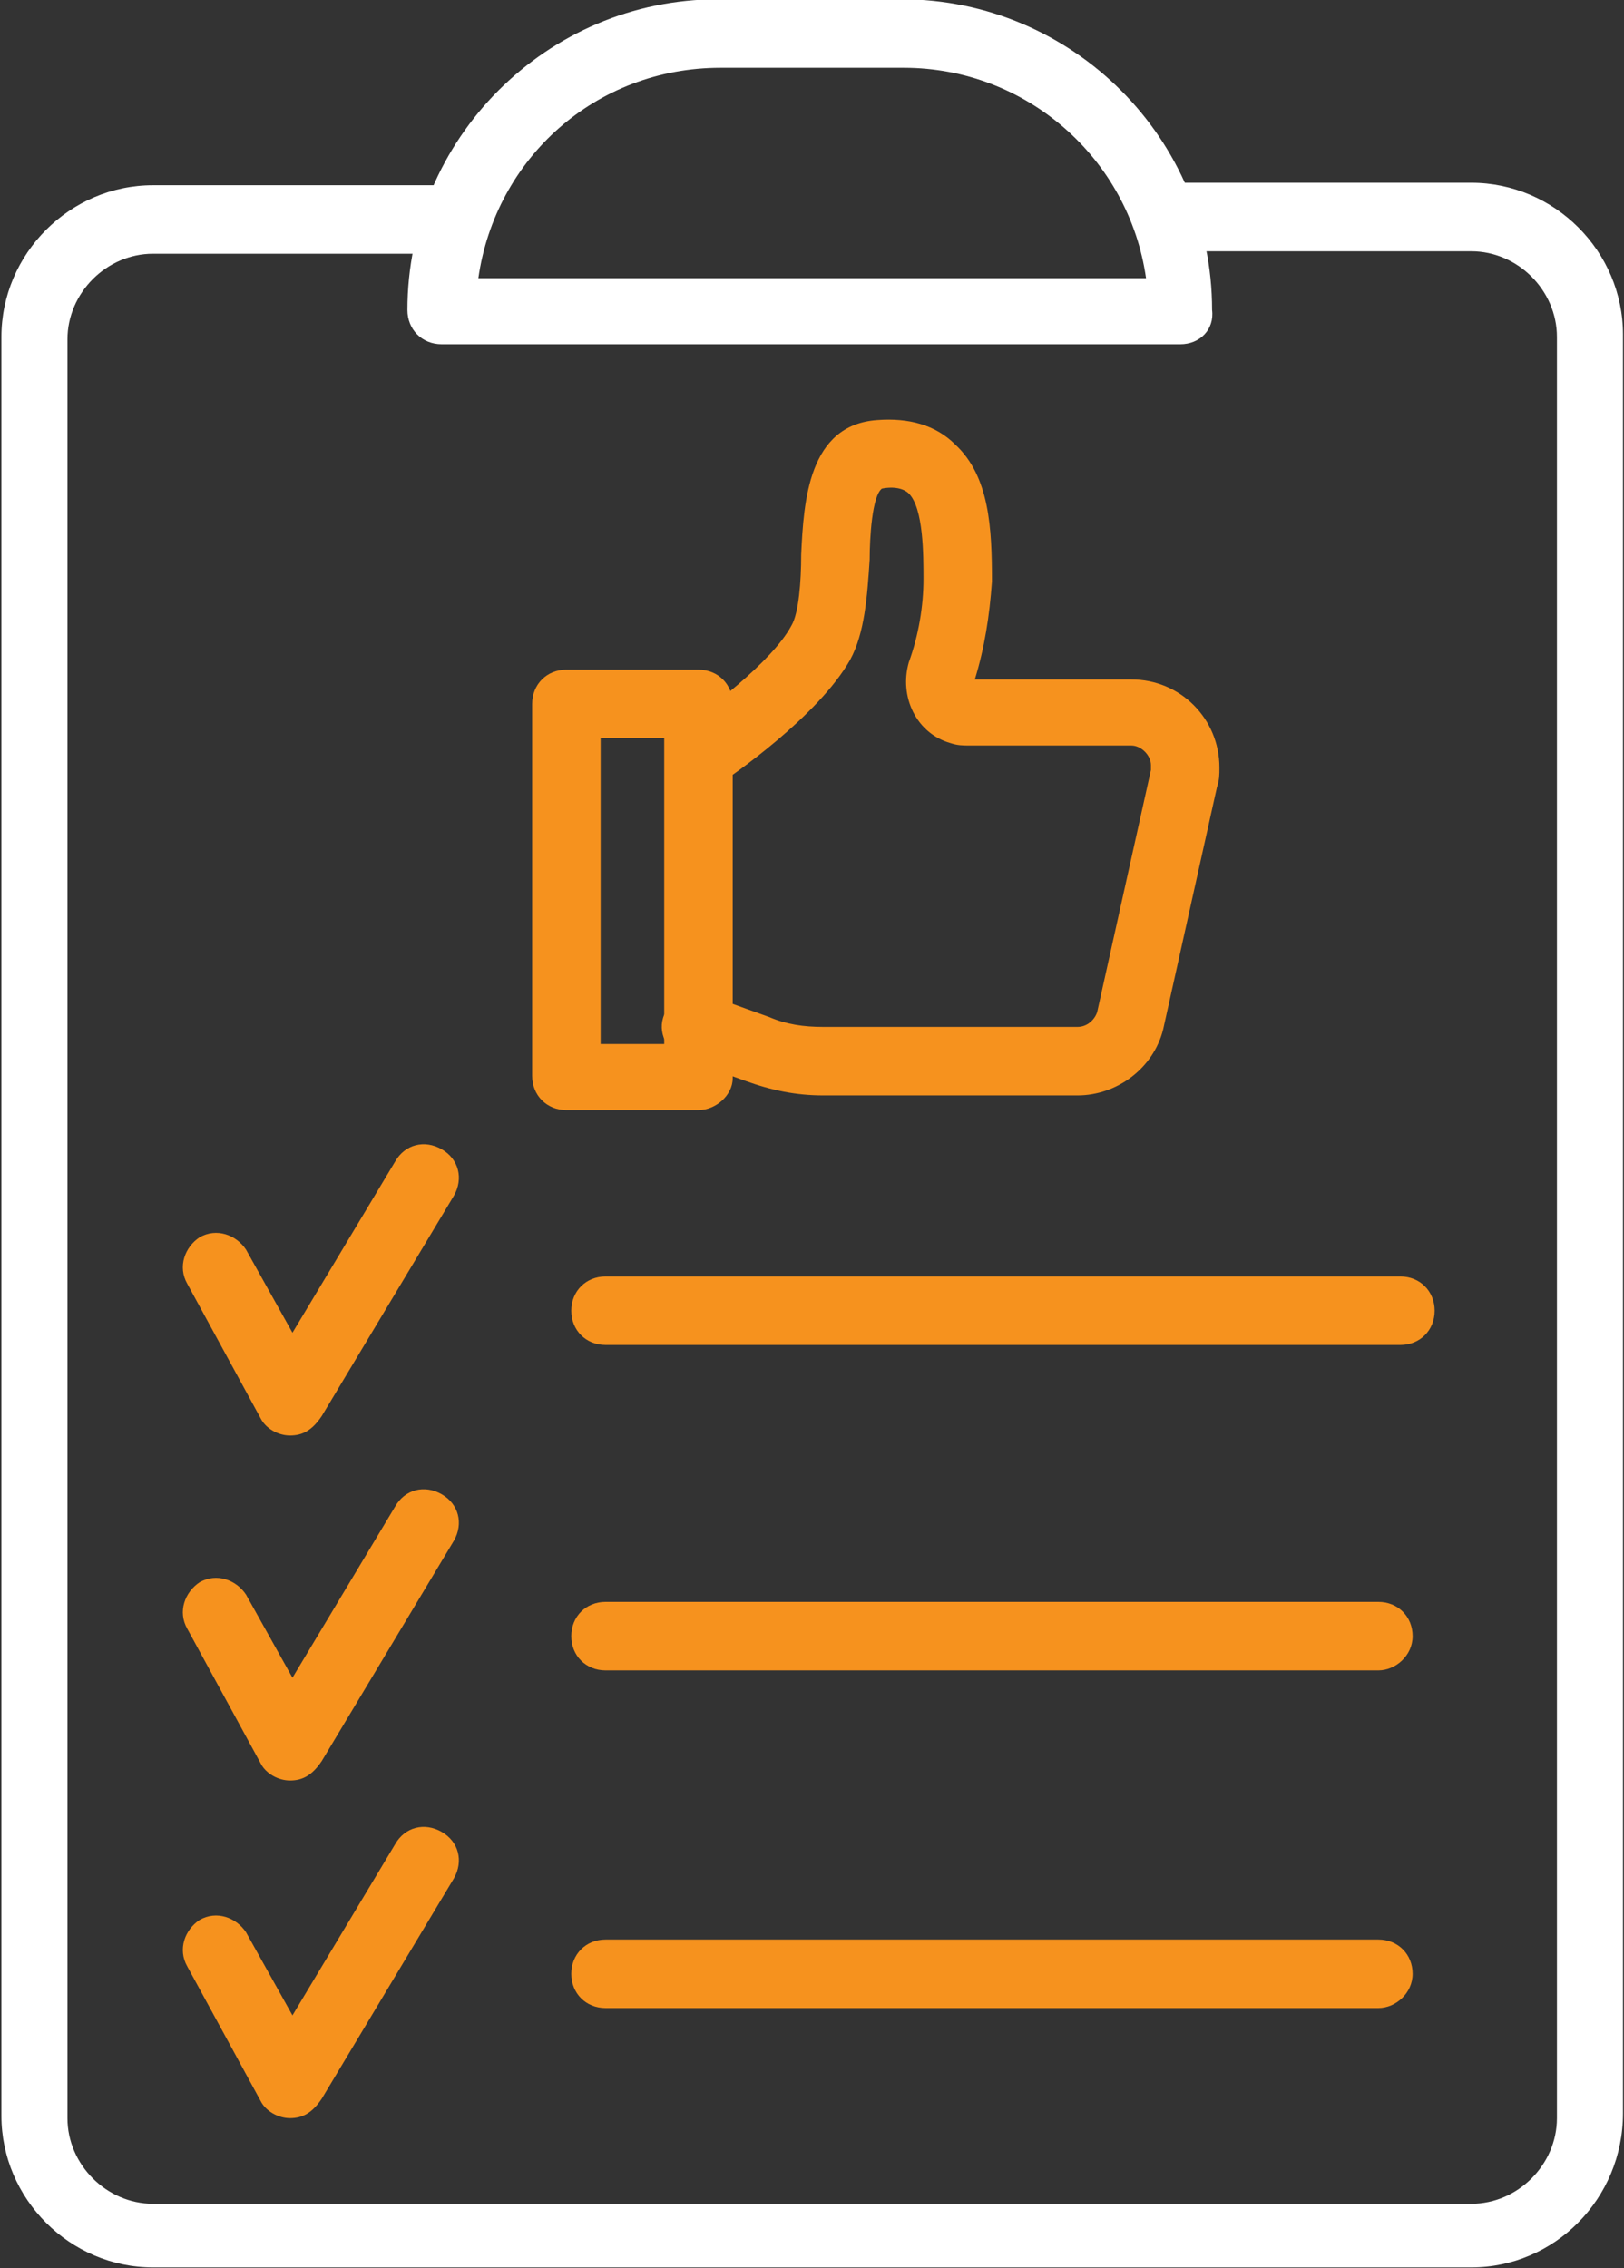
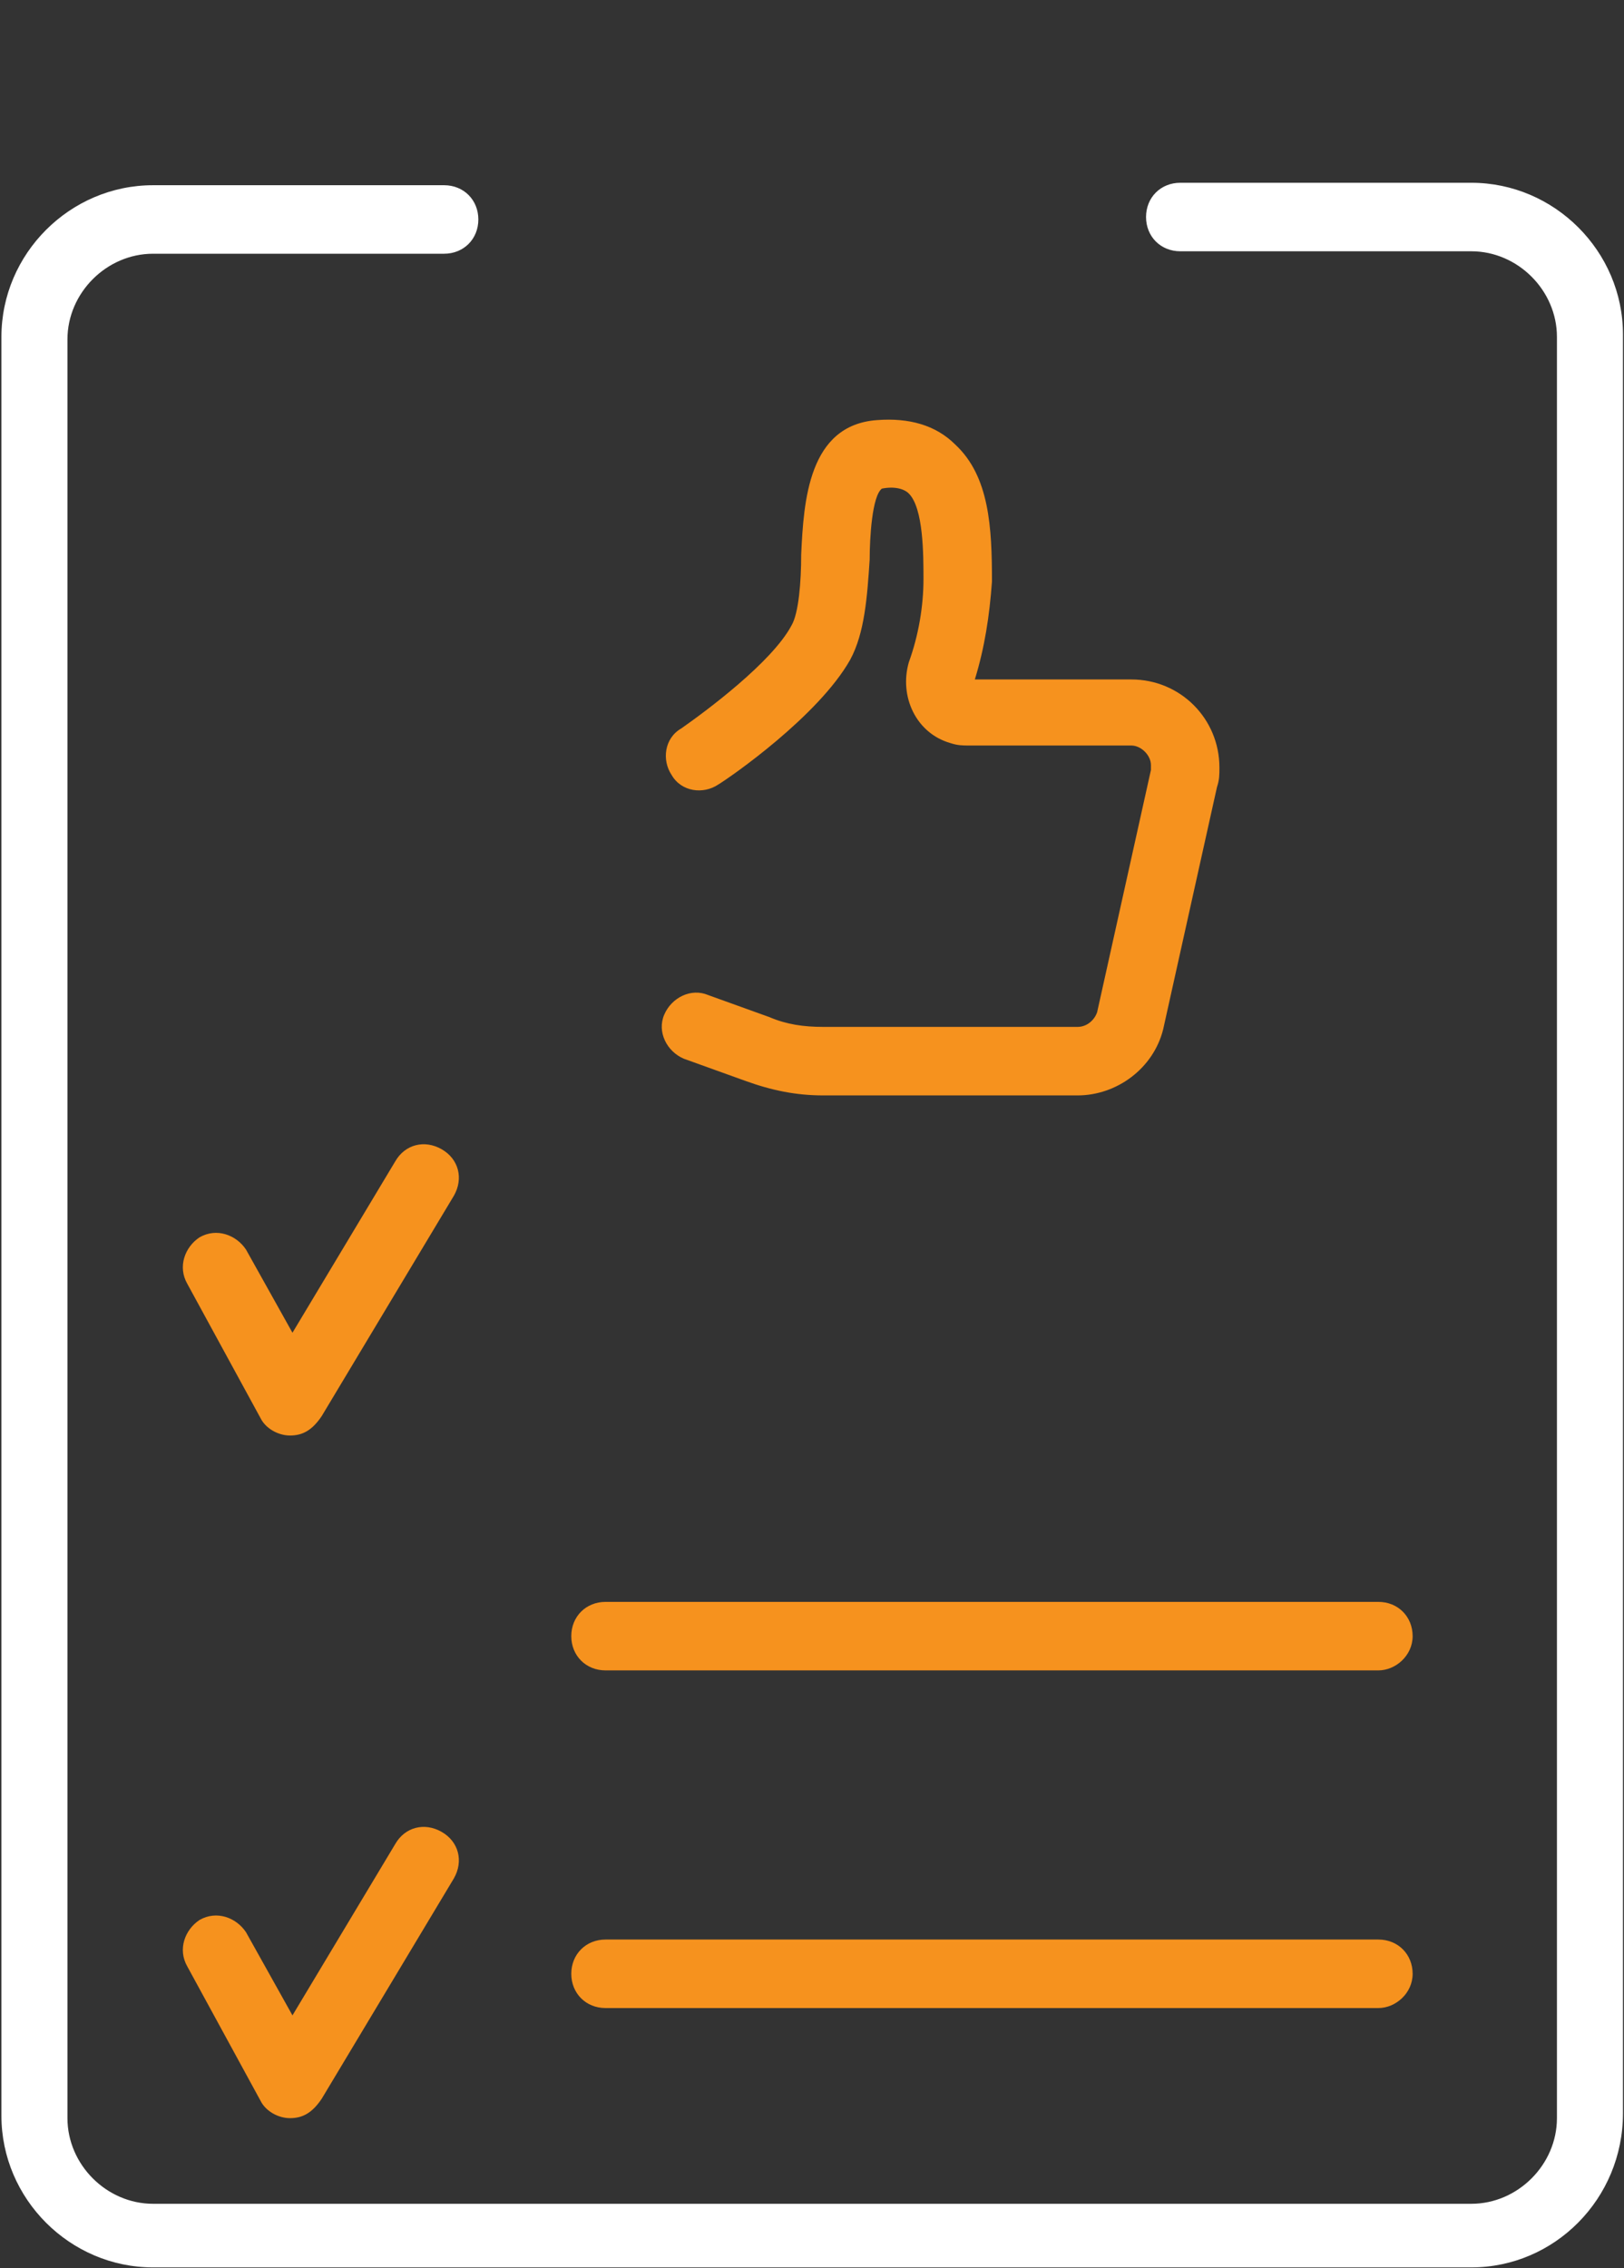
<svg xmlns="http://www.w3.org/2000/svg" enable-background="new 0 0 66.4 92.7" height="92.7" viewBox="0 0 66.4 92.7" width="66.4">
  <rect x="0" y="0" width="66.4" height="92.7" fill="#333333" stroke="none" />
  <g transform="translate(-3103.742 -1587.23)">
    <g fill="#F6921E">
-       <path d="m3161 1642.2h-32.5c-.8 0-1.4-.6-1.4-1.4s.6-1.4 1.4-1.4h32.5c.8 0 1.4.6 1.4 1.4s-.6 1.4-1.4 1.4z" />
      <path d="m3160.1 1655.5h-31.6c-.8 0-1.4-.6-1.4-1.4s.6-1.4 1.4-1.4h31.6c.8 0 1.4.6 1.4 1.4s-.7 1.4-1.4 1.4z" />
      <path d="m3160.1 1669.3h-31.6c-.8 0-1.4-.6-1.4-1.4s.6-1.4 1.4-1.4h31.6c.8 0 1.4.6 1.4 1.4s-.7 1.4-1.4 1.4z" />
      <path d="m3115.6 1645.9c-.5 0-1-.3-1.2-.7l-3-5.5c-.4-.7-.1-1.5.5-1.9.7-.4 1.5-.1 1.9.5l1.9 3.4 4.2-7c.4-.7 1.2-.9 1.9-.5s.9 1.2.5 1.9l-5.4 9c-.4.6-.8.8-1.3.8z" />
-       <path d="m3115.6 1660c-.5 0-1-.3-1.2-.7l-3-5.5c-.4-.7-.1-1.5.5-1.9.7-.4 1.5-.1 1.9.5l1.9 3.4 4.2-7c.4-.7 1.2-.9 1.9-.5s.9 1.2.5 1.9l-5.4 9c-.4.6-.8.8-1.3.8z" />
      <path d="m3115.6 1673.8c-.5 0-1-.3-1.2-.7l-3-5.5c-.4-.7-.1-1.5.5-1.9.7-.4 1.5-.1 1.9.5l1.9 3.4 4.2-7c.4-.7 1.2-.9 1.9-.5s.9 1.2.5 1.9l-5.4 9c-.4.6-.8.8-1.3.8z" />
    </g>
    <path d="m3163.9 1679.9h-53.9c-3.4 0-6.2-2.8-6.2-6.2v-72.7c0-3.4 2.8-6.2 6.2-6.2h11.9c.8 0 1.4.6 1.4 1.4s-.6 1.4-1.4 1.4h-11.9c-1.9 0-3.5 1.6-3.5 3.5v72.7c0 1.9 1.6 3.5 3.5 3.5h53.9c1.9 0 3.5-1.6 3.5-3.5v-72.8c0-1.9-1.6-3.5-3.5-3.5h-11.9c-.8 0-1.4-.6-1.4-1.4s.6-1.4 1.4-1.4h11.9c3.4 0 6.2 2.8 6.2 6.2v72.7c0 3.5-2.8 6.3-6.2 6.3z" fill="#fff" />
-     <path d="m3152 1601.3h-30.2c-.8 0-1.4-.6-1.4-1.4 0-7 5.7-12.7 12.7-12.7h7.5c7 0 12.7 5.7 12.7 12.7.1.8-.5 1.4-1.3 1.4zm-28.7-2.7h27.3c-.7-4.9-4.9-8.6-9.9-8.6h-7.5c-5.1 0-9.2 3.7-9.9 8.6z" fill="#fff" />
-     <path d="m3132.3 1632.6h-5.4c-.8 0-1.4-.6-1.4-1.4v-15.2c0-.8.6-1.4 1.4-1.4h5.4c.8 0 1.4.6 1.4 1.4v15.3c0 .7-.7 1.3-1.4 1.3zm-4-2.7h2.6v-12.5h-2.6z" fill="#F6921E" />
    <path d="m3147.8 1632h-10.4c-1.1 0-2.1-.2-3.2-.6l-2.5-.9c-.7-.3-1.1-1.1-.8-1.8s1.1-1.1 1.8-.8l2.5.9c.7.3 1.4.4 2.2.4h10.4c.4 0 .7-.3.8-.6l2.2-9.9c0-.1 0-.1 0-.2 0-.4-.4-.8-.8-.8h-6.6c-.3 0-.5 0-.8-.1-1.4-.4-2.1-1.9-1.7-3.3.4-1.1.6-2.3.6-3.4 0-1 0-2.9-.6-3.5-.2-.2-.6-.3-1.1-.2-.4.3-.5 2-.5 2.9-.1 1.5-.2 3-.8 4.1-1.3 2.3-4.9 4.8-5.4 5.1-.6.4-1.5.3-1.9-.4-.4-.6-.3-1.5.4-1.9 1-.7 3.7-2.7 4.5-4.2.3-.5.4-1.8.4-2.9.1-2.2.3-5.3 3.1-5.5 1.3-.1 2.4.2 3.2 1 1.4 1.3 1.5 3.4 1.5 5.6-.1 1.4-.3 2.7-.7 4h6.4c2 0 3.6 1.6 3.6 3.6 0 .3 0 .5-.1.8l-2.2 9.9c-.4 1.6-1.9 2.7-3.5 2.7z" fill="#F6921E" />
  </g>
</svg>